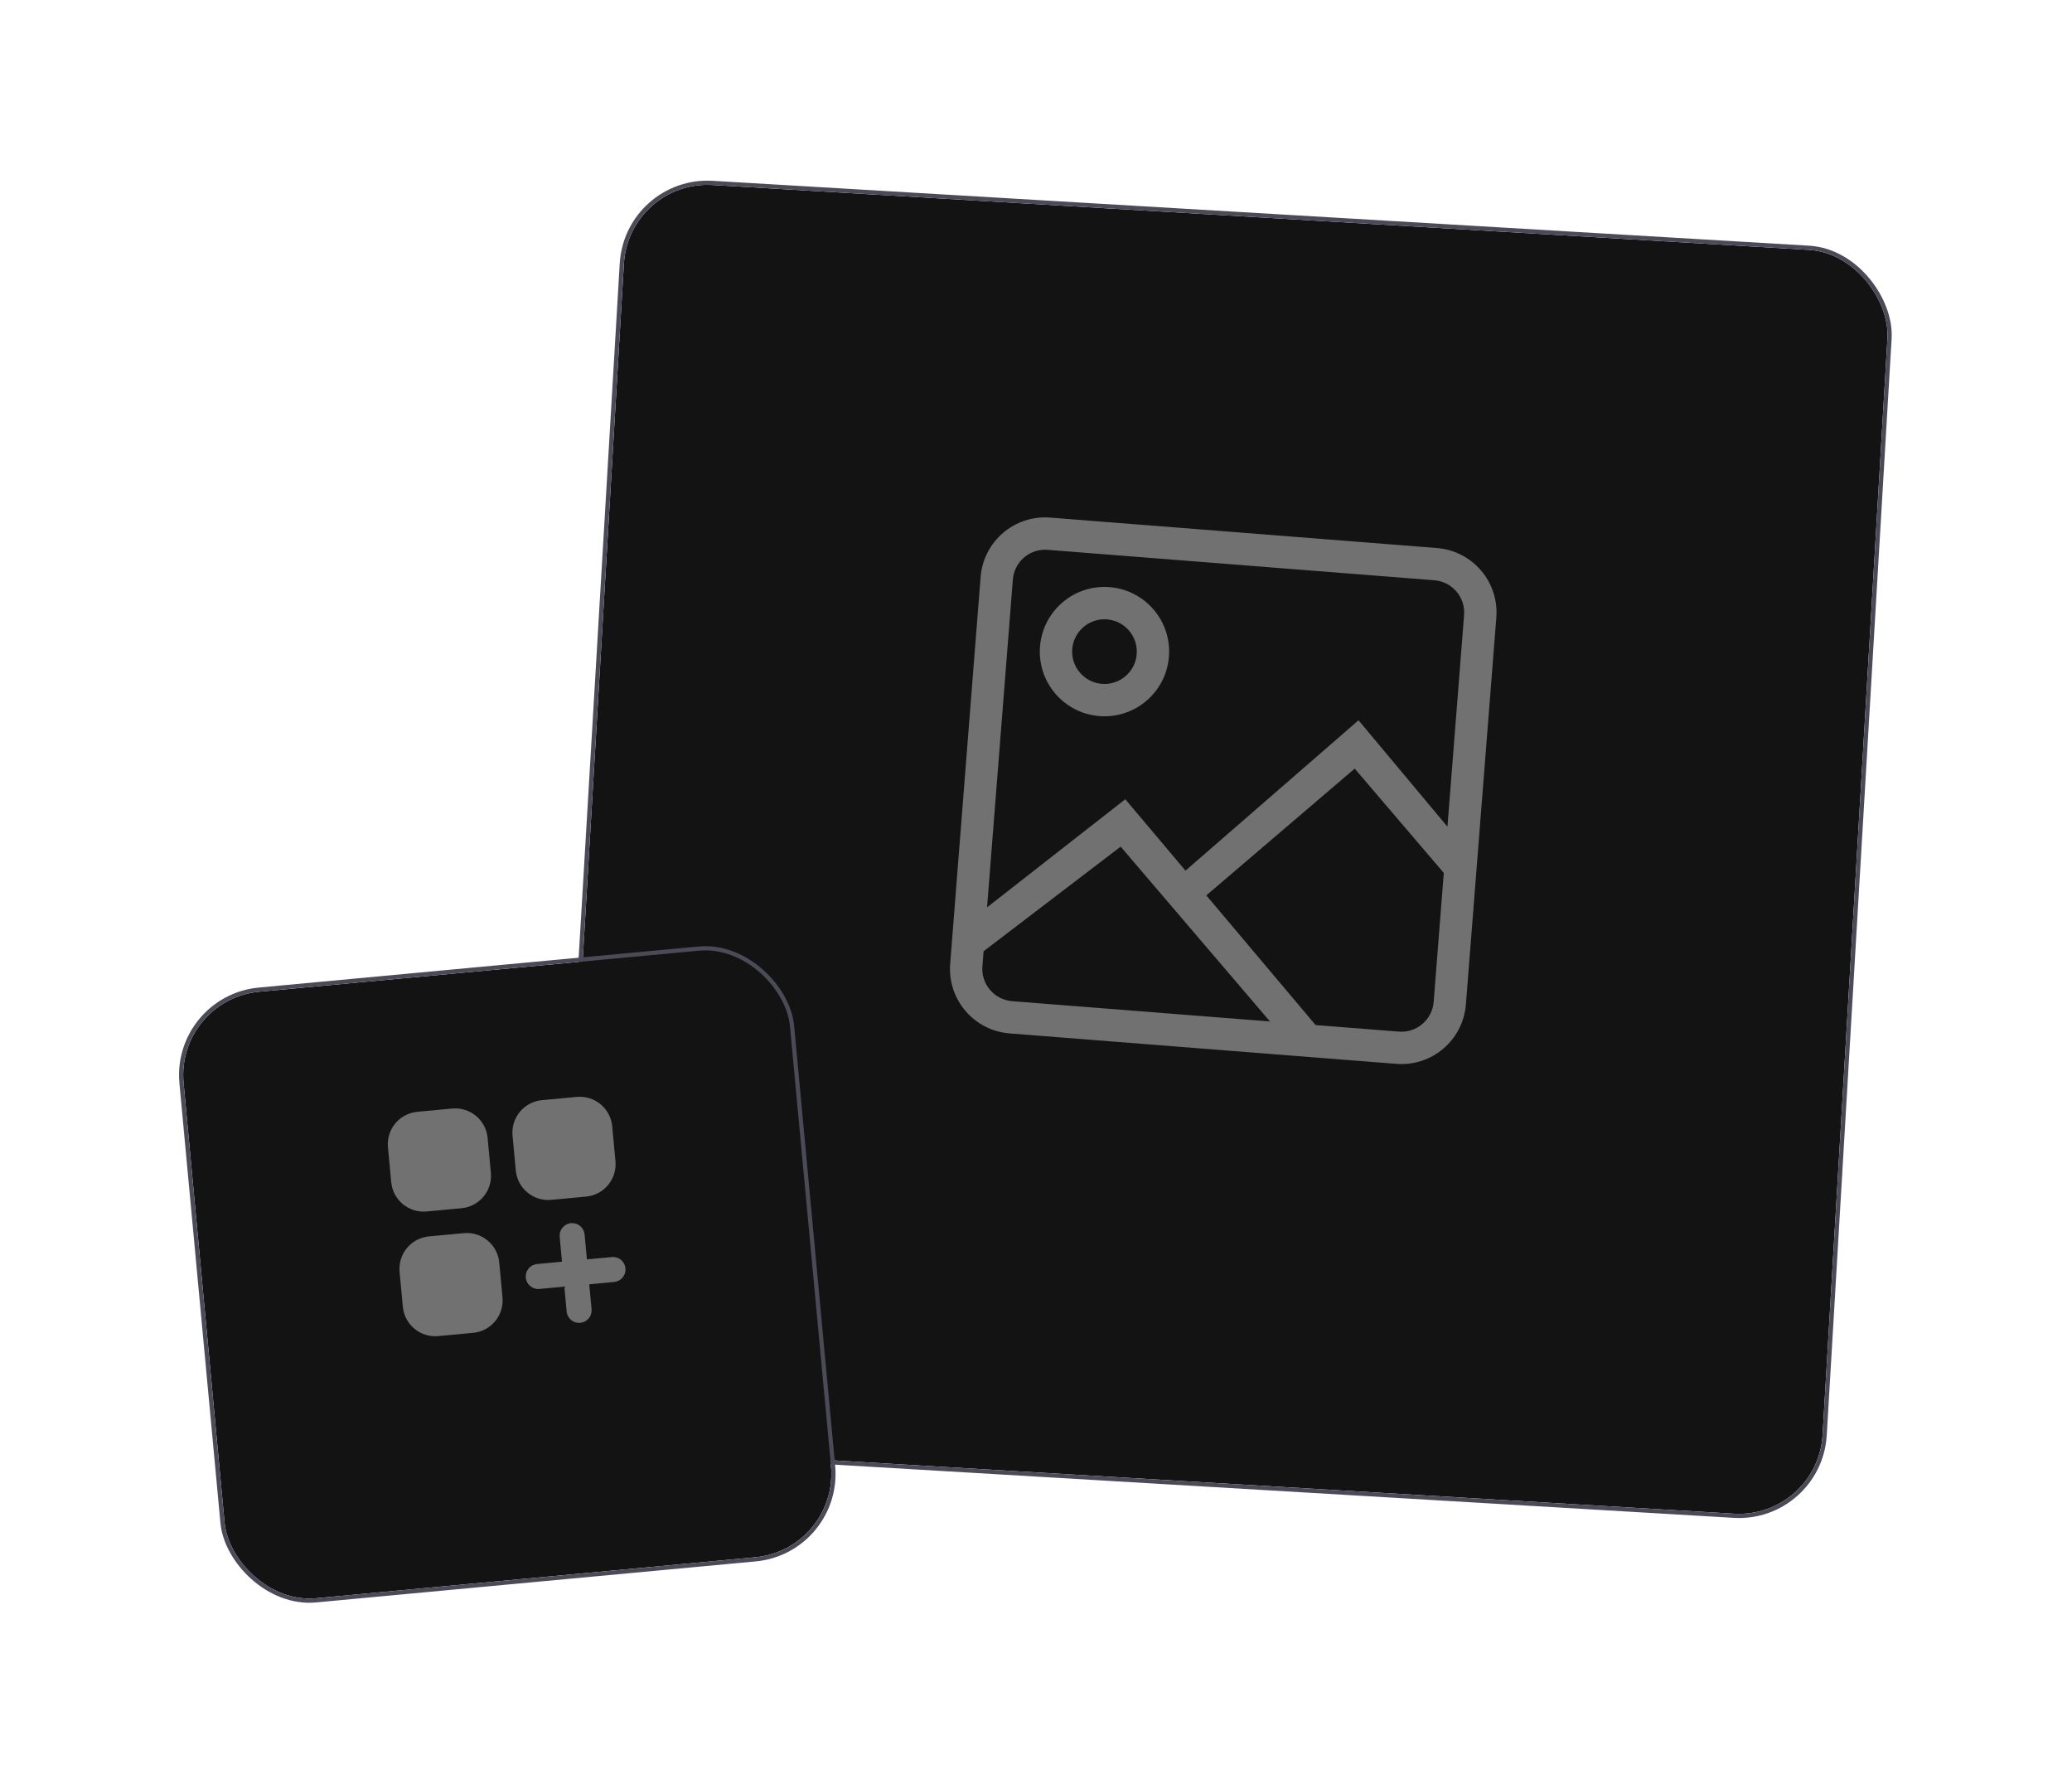
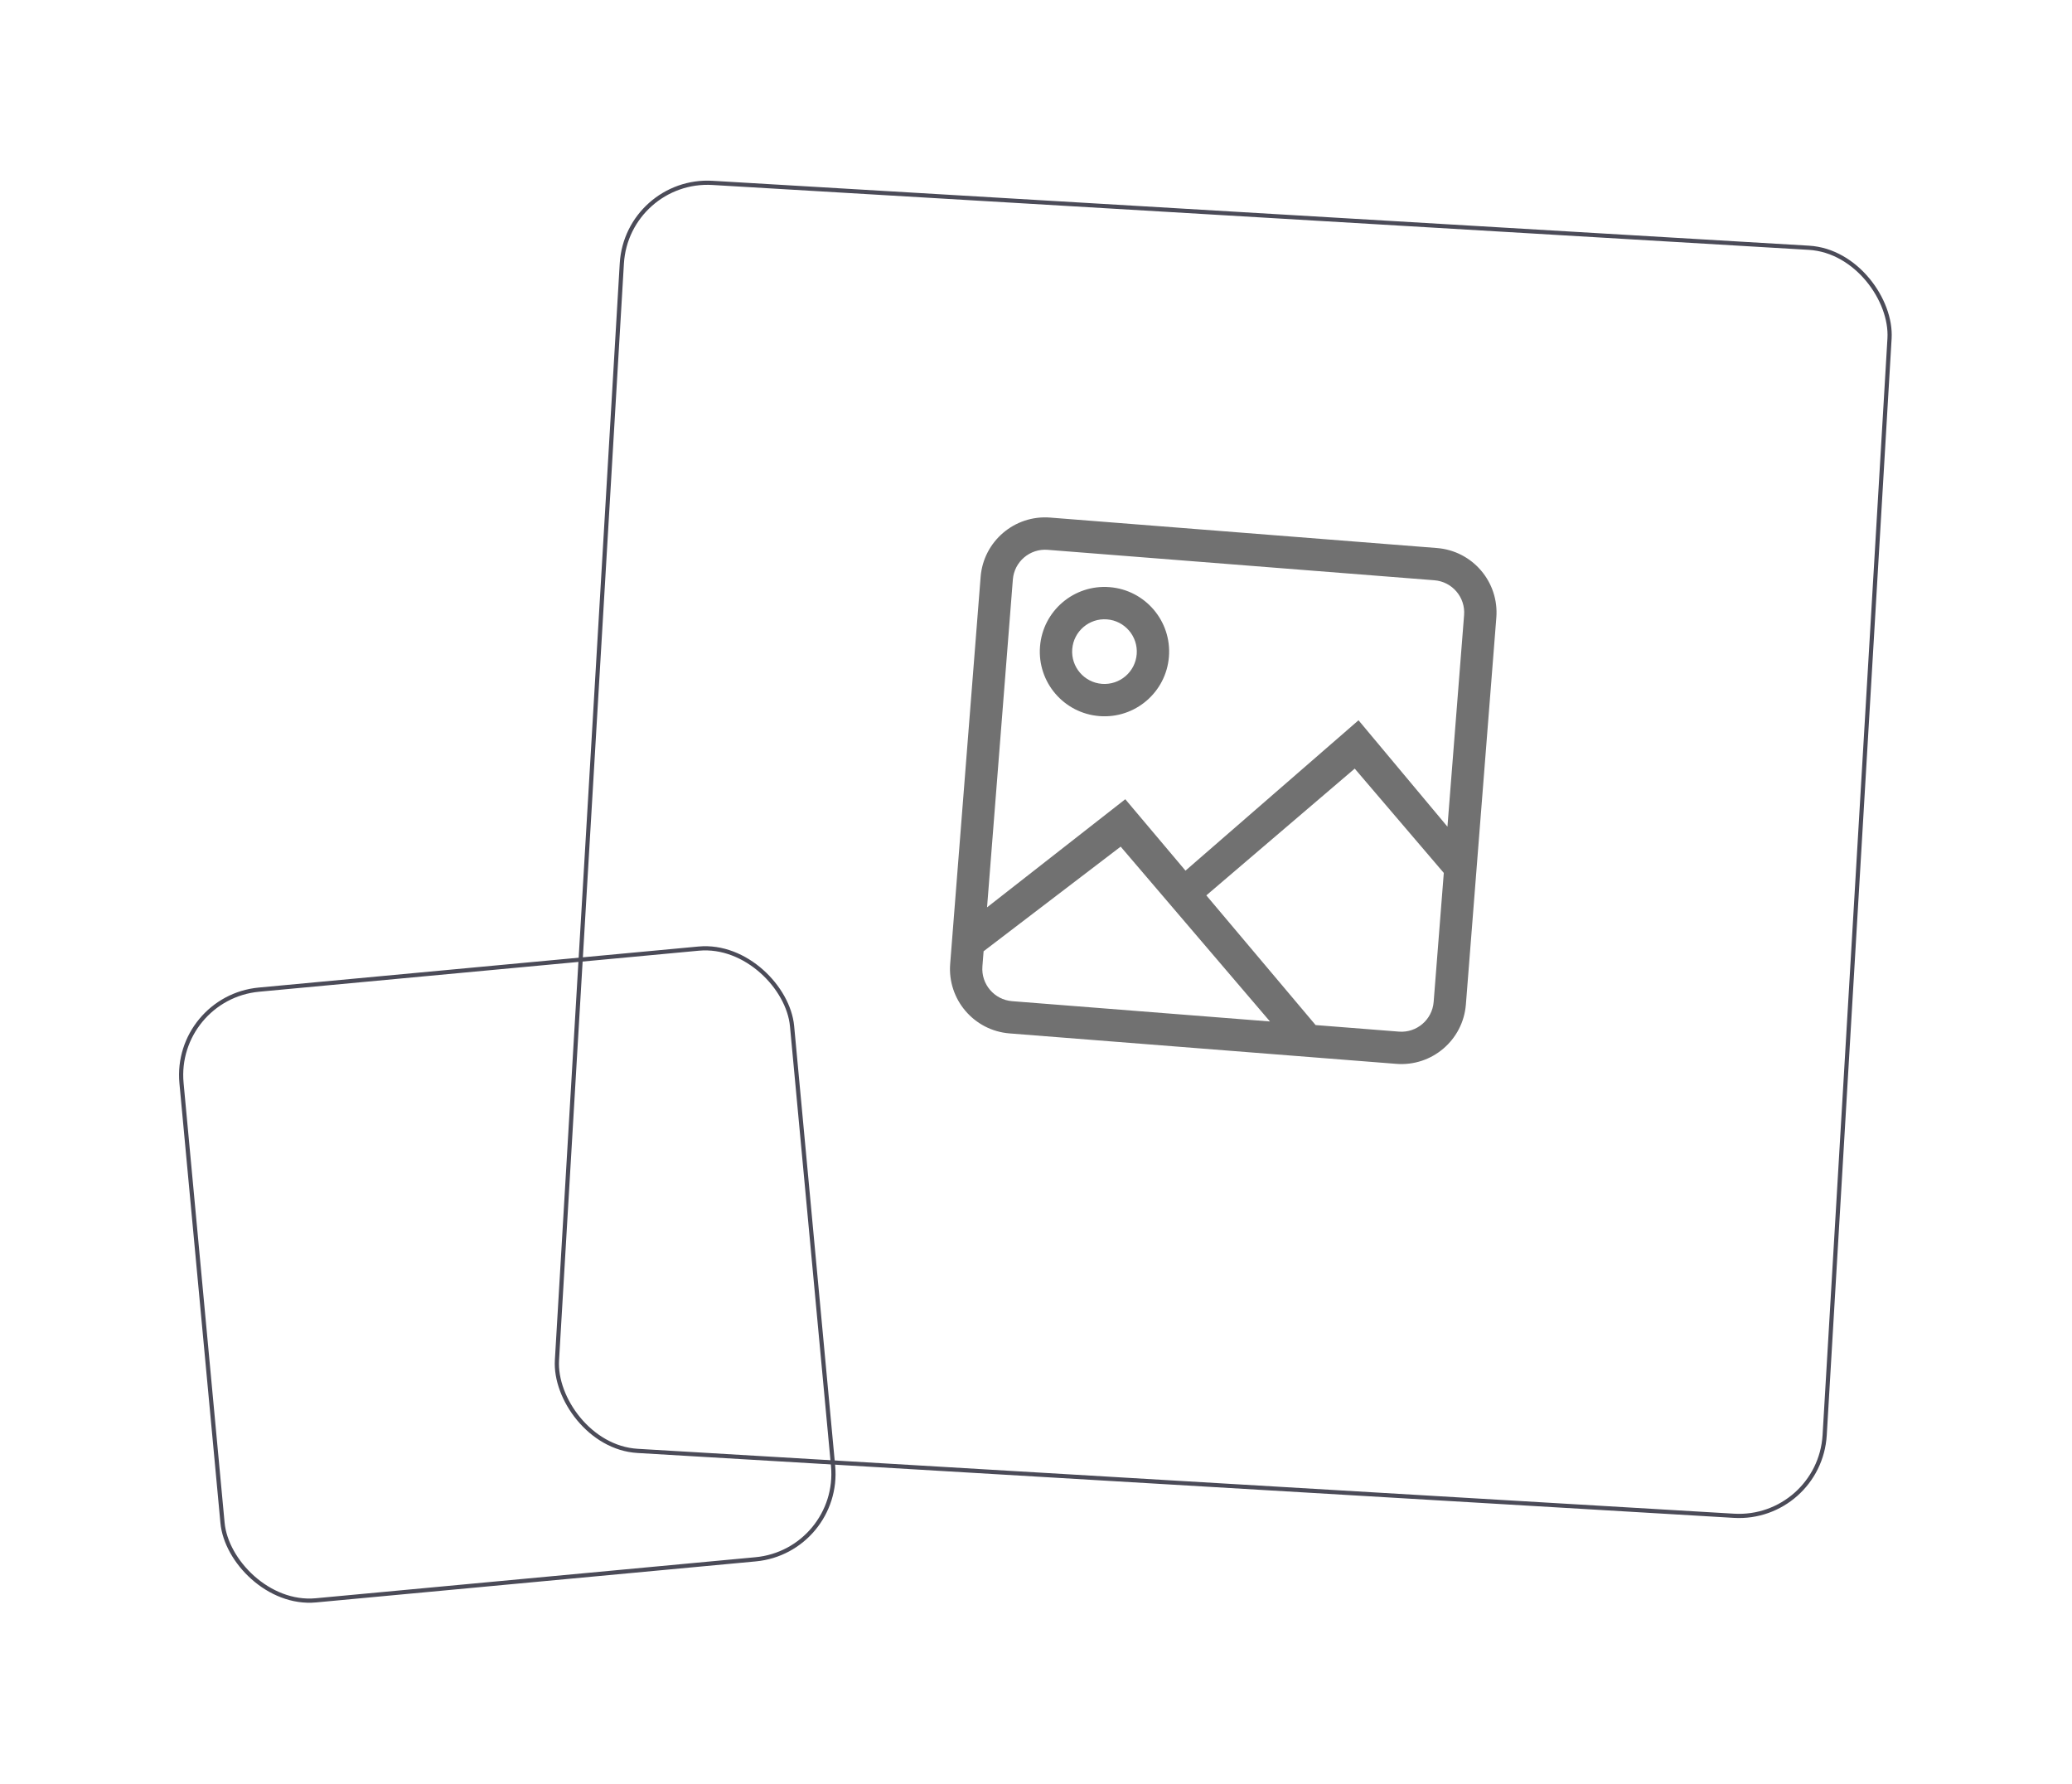
<svg xmlns="http://www.w3.org/2000/svg" width="495" height="426" viewBox="0 0 495 426" fill="none">
  <g filter="url(#filter0_d_147_255)">
-     <rect x="150.234" y="29" width="302.384" height="302.384" rx="20" transform="rotate(3.386 150.234 29)" fill="#131313" />
    <rect x="149.765" y="28.471" width="303.384" height="303.384" rx="20.5" transform="rotate(3.386 149.765 28.471)" stroke="#4B4B58" />
  </g>
  <path fill-rule="evenodd" clip-rule="evenodd" d="M263.252 163.333C259.001 162.999 255.823 159.278 256.158 155.027C256.492 150.777 260.213 147.599 264.464 147.933C268.714 148.268 271.893 151.989 271.558 156.239C271.224 160.49 267.502 163.668 263.252 163.333ZM265.07 140.233C256.565 139.564 249.127 145.916 248.458 154.421C247.788 162.926 254.141 170.364 262.646 171.034C271.151 171.703 278.589 165.35 279.258 156.845C279.928 148.341 273.575 140.902 265.07 140.233ZM345.794 197.443L324.55 172.032L283.213 207.947L268.831 190.89L235.807 216.714L241.97 138.415C242.304 134.165 246.025 130.986 250.276 131.321L342.677 138.593C346.928 138.928 350.106 142.649 349.771 146.899L345.794 197.443ZM342.499 239.301C342.165 243.551 338.444 246.729 334.193 246.395L314.296 244.829L288.191 213.856L323.641 183.578L344.924 208.496L342.499 239.301ZM241.792 239.123C237.541 238.788 234.363 235.067 234.697 230.817L234.982 227.201L267.727 202.212L303.396 243.971L241.792 239.123ZM343.283 130.893L250.882 123.621C242.377 122.951 234.939 129.304 234.269 137.809L226.997 230.211C226.328 238.715 232.681 246.154 241.185 246.823L333.587 254.095C342.092 254.764 349.53 248.412 350.199 239.907L357.472 147.505C358.141 139 351.788 131.562 343.283 130.893Z" fill="#717171" />
  <g filter="url(#filter1_d_147_255)">
-     <rect x="42" y="224.723" width="145.495" height="145.495" rx="20" transform="rotate(-5.33 42 224.723)" fill="#131313" />
    <rect x="41.456" y="224.272" width="146.495" height="146.495" rx="20.5" transform="rotate(-5.33 41.456 224.272)" stroke="#4B4B58" />
  </g>
-   <path d="M92.681 274.003C92.49 271.951 93.121 269.906 94.437 268.32C95.753 266.733 97.645 265.734 99.698 265.543L108.032 264.765C110.084 264.574 112.128 265.205 113.715 266.521C115.302 267.837 116.301 269.729 116.492 271.782L117.27 280.116C117.461 282.168 116.829 284.213 115.514 285.799C114.198 287.386 112.305 288.385 110.253 288.576L101.919 289.354C99.867 289.545 97.822 288.914 96.236 287.598C94.649 286.282 93.65 284.39 93.459 282.337L92.681 274.003ZM95.458 303.767C95.266 301.715 95.898 299.67 97.214 298.084C98.53 296.497 100.422 295.498 102.474 295.307L110.808 294.529C112.861 294.338 114.905 294.969 116.492 296.285C118.079 297.601 119.077 299.493 119.269 301.546L120.046 309.88C120.238 311.932 119.606 313.977 118.29 315.563C116.975 317.15 115.082 318.149 113.03 318.34L104.696 319.118C103.68 319.213 102.655 319.106 101.68 318.805C100.704 318.504 99.798 318.013 99.012 317.362C97.426 316.046 96.427 314.154 96.235 312.101L95.458 303.767ZM122.445 271.226C122.253 269.174 122.885 267.13 124.201 265.543C125.517 263.956 127.409 262.957 129.462 262.766L137.795 261.988C138.812 261.894 139.837 262 140.812 262.301C141.787 262.602 142.693 263.093 143.479 263.744C144.265 264.396 144.914 265.196 145.391 266.098C145.867 267.001 146.161 267.989 146.256 269.005L147.034 277.339C147.128 278.355 147.022 279.38 146.721 280.355C146.42 281.33 145.929 282.237 145.278 283.022C144.626 283.808 143.826 284.458 142.923 284.934C142.021 285.411 141.033 285.705 140.017 285.799L131.683 286.577C129.631 286.768 127.586 286.137 126 284.821C124.413 283.505 123.414 281.613 123.222 279.56L122.445 271.226ZM136.405 292.141C137.195 292.067 137.981 292.31 138.591 292.816C139.202 293.323 139.586 294.05 139.659 294.84L140.215 300.793L146.168 300.237C146.957 300.164 147.743 300.406 148.354 300.913C148.964 301.419 149.348 302.147 149.422 302.936C149.495 303.725 149.252 304.512 148.746 305.122C148.24 305.732 147.512 306.116 146.723 306.19L140.77 306.745L141.326 312.698C141.399 313.488 141.156 314.274 140.65 314.884C140.144 315.494 139.416 315.879 138.627 315.952C137.837 316.026 137.051 315.783 136.441 315.277C135.831 314.771 135.446 314.043 135.373 313.254L134.817 307.301L128.865 307.856C128.075 307.93 127.289 307.687 126.679 307.181C126.068 306.675 125.684 305.947 125.611 305.157C125.537 304.368 125.78 303.582 126.286 302.971C126.792 302.361 127.52 301.977 128.309 301.903L134.262 301.348L133.707 295.395C133.633 294.606 133.876 293.819 134.382 293.209C134.888 292.599 135.616 292.215 136.405 292.141Z" fill="#717171" />
  <defs>
    <filter id="filter0_d_147_255" x="90.221" y="0.846" width="404.025" height="404.025" filterUnits="userSpaceOnUse" color-interpolation-filters="sRGB">
      <feFlood flood-opacity="0" result="BackgroundImageFix" />
      <feColorMatrix in="SourceAlpha" type="matrix" values="0 0 0 0 0 0 0 0 0 0 0 0 0 0 0 0 0 0 127 0" result="hardAlpha" />
      <feMorphology radius="6" operator="dilate" in="SourceAlpha" result="effect1_dropShadow_147_255" />
      <feOffset dy="14" />
      <feGaussianBlur stdDeviation="18.15" />
      <feComposite in2="hardAlpha" operator="out" />
      <feColorMatrix type="matrix" values="0 0 0 0 0 0 0 0 0 0 0 0 0 0 0 0 0 0 0.32 0" />
      <feBlend mode="normal" in2="BackgroundImageFix" result="effect1_dropShadow_147_255" />
      <feBlend mode="normal" in="SourceGraphic" in2="effect1_dropShadow_147_255" result="shape" />
    </filter>
    <filter id="filter1_d_147_255" x="0.47" y="183.678" width="241.442" height="241.441" filterUnits="userSpaceOnUse" color-interpolation-filters="sRGB">
      <feFlood flood-opacity="0" result="BackgroundImageFix" />
      <feColorMatrix in="SourceAlpha" type="matrix" values="0 0 0 0 0 0 0 0 0 0 0 0 0 0 0 0 0 0 127 0" result="hardAlpha" />
      <feMorphology radius="6" operator="dilate" in="SourceAlpha" result="effect1_dropShadow_147_255" />
      <feOffset dy="14" />
      <feGaussianBlur stdDeviation="18.15" />
      <feComposite in2="hardAlpha" operator="out" />
      <feColorMatrix type="matrix" values="0 0 0 0 0 0 0 0 0 0 0 0 0 0 0 0 0 0 0.32 0" />
      <feBlend mode="normal" in2="BackgroundImageFix" result="effect1_dropShadow_147_255" />
      <feBlend mode="normal" in="SourceGraphic" in2="effect1_dropShadow_147_255" result="shape" />
    </filter>
  </defs>
</svg>